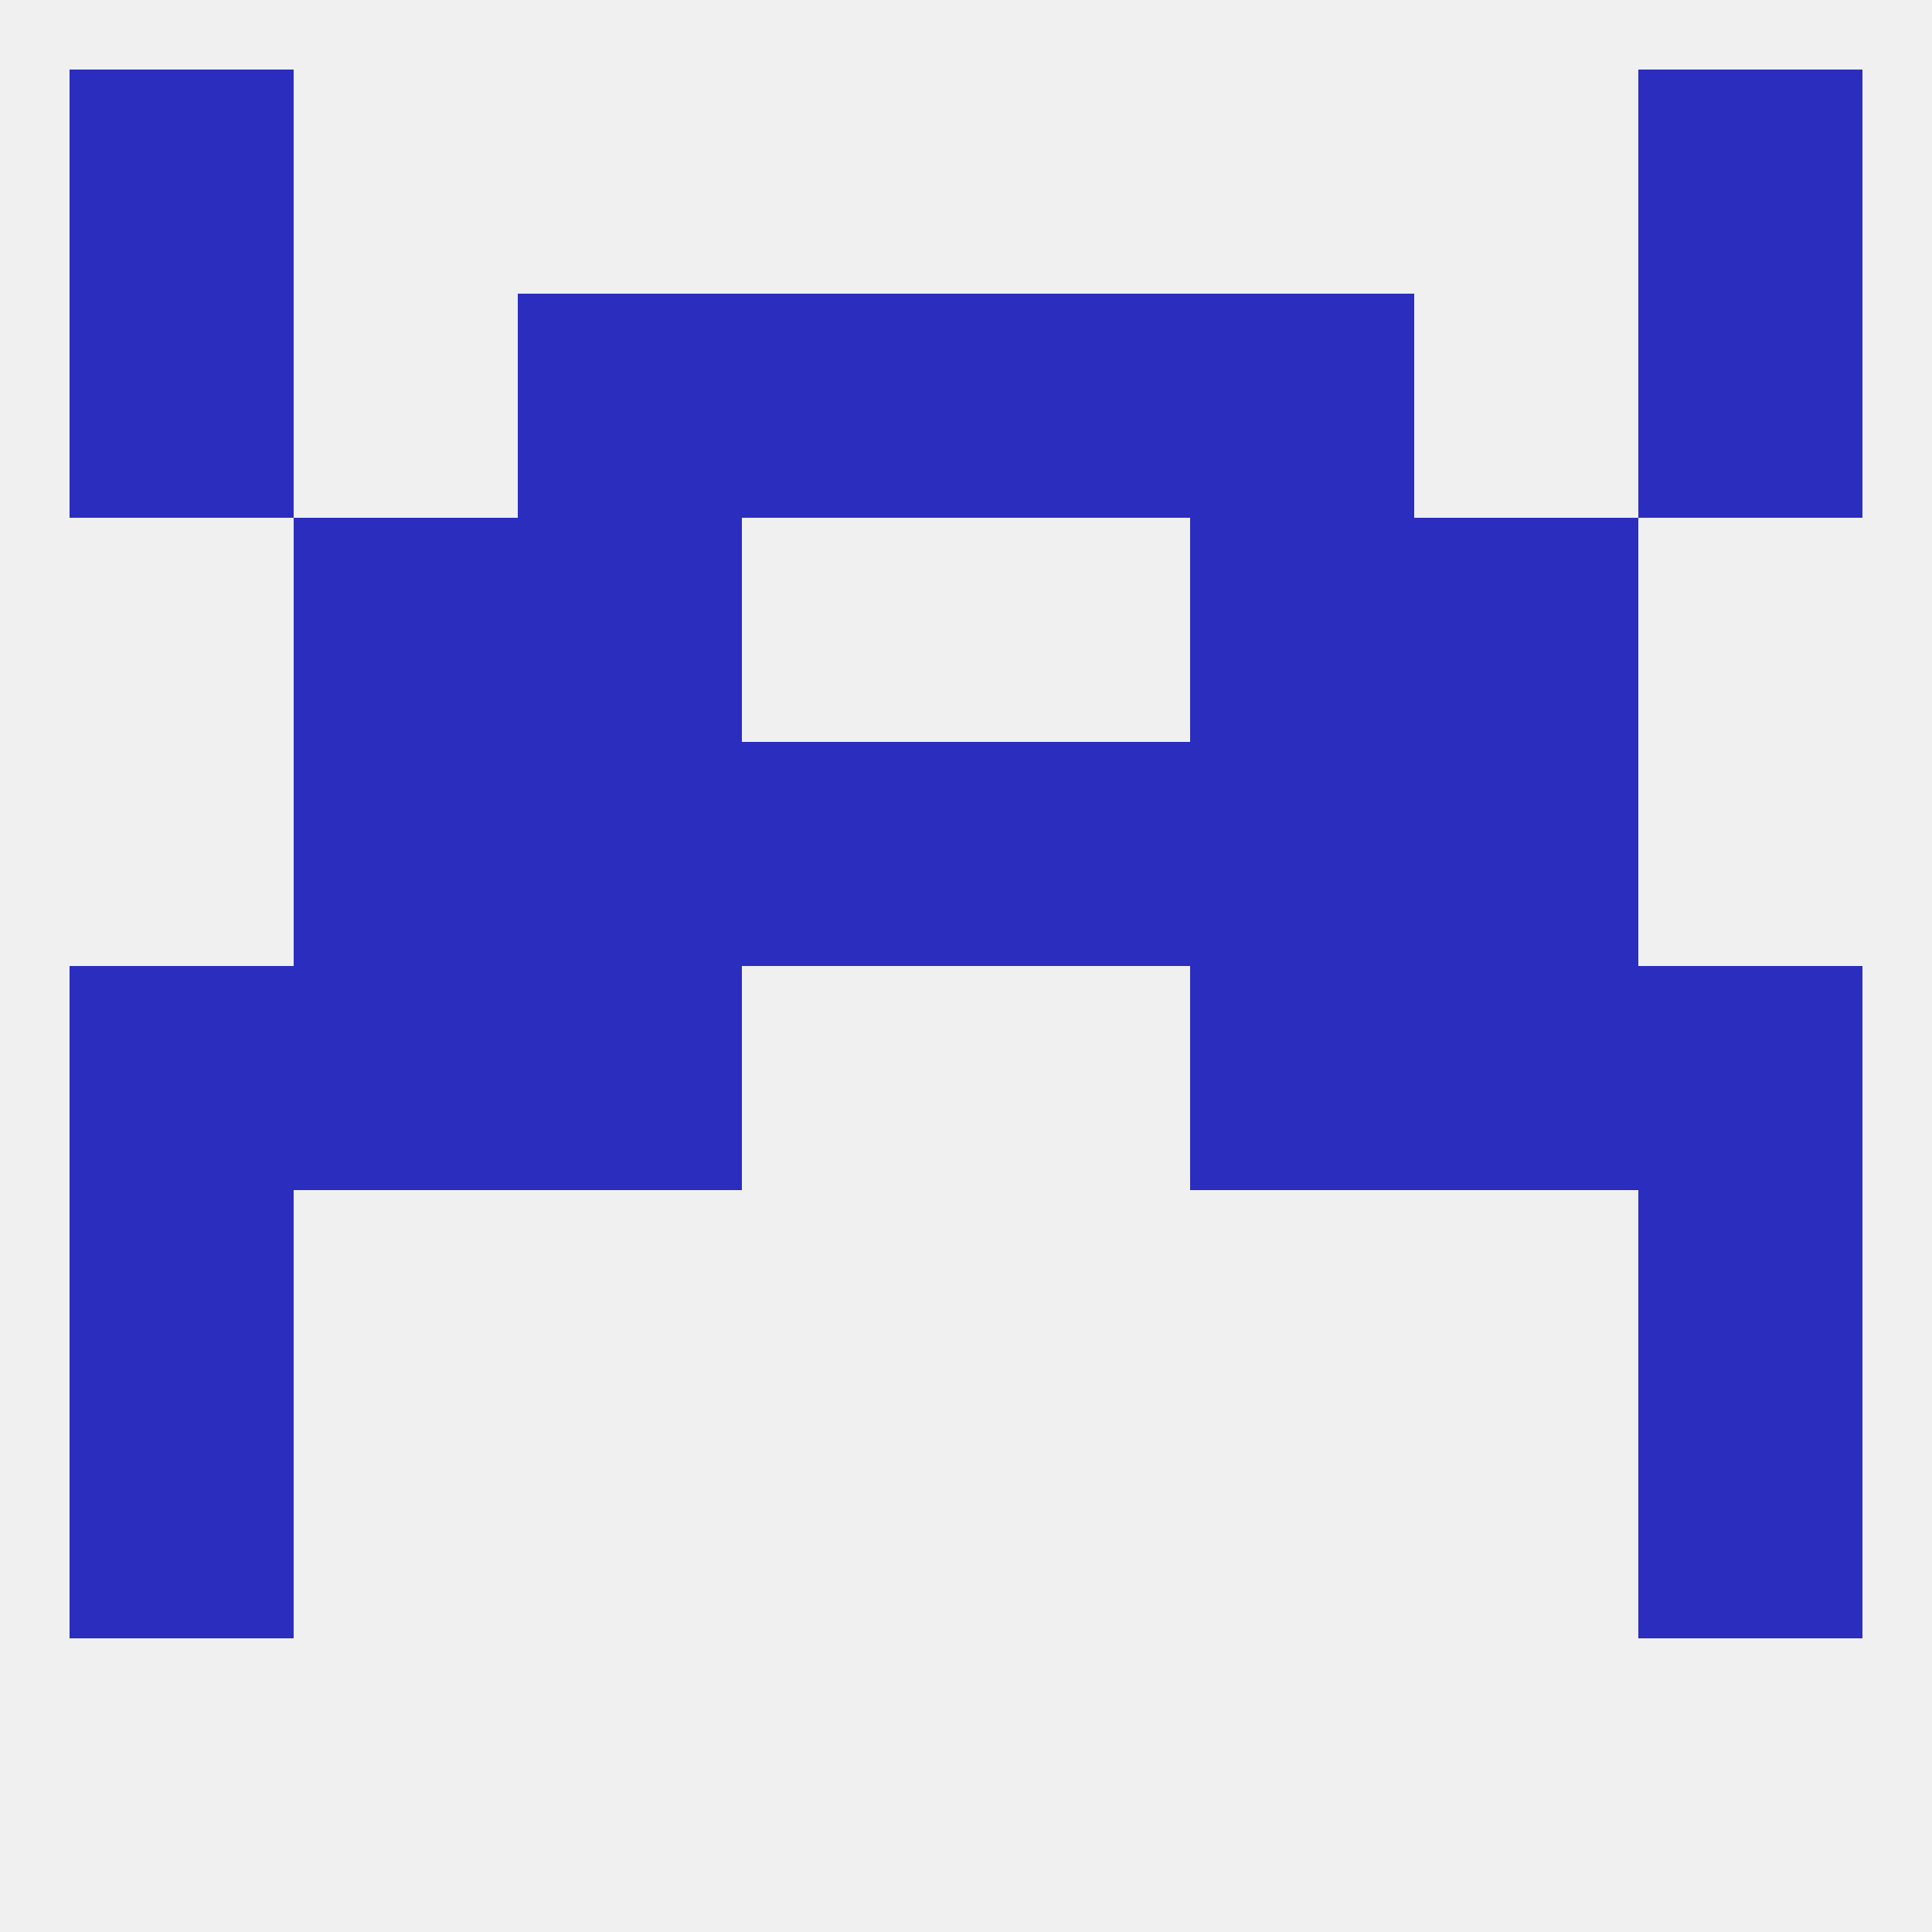
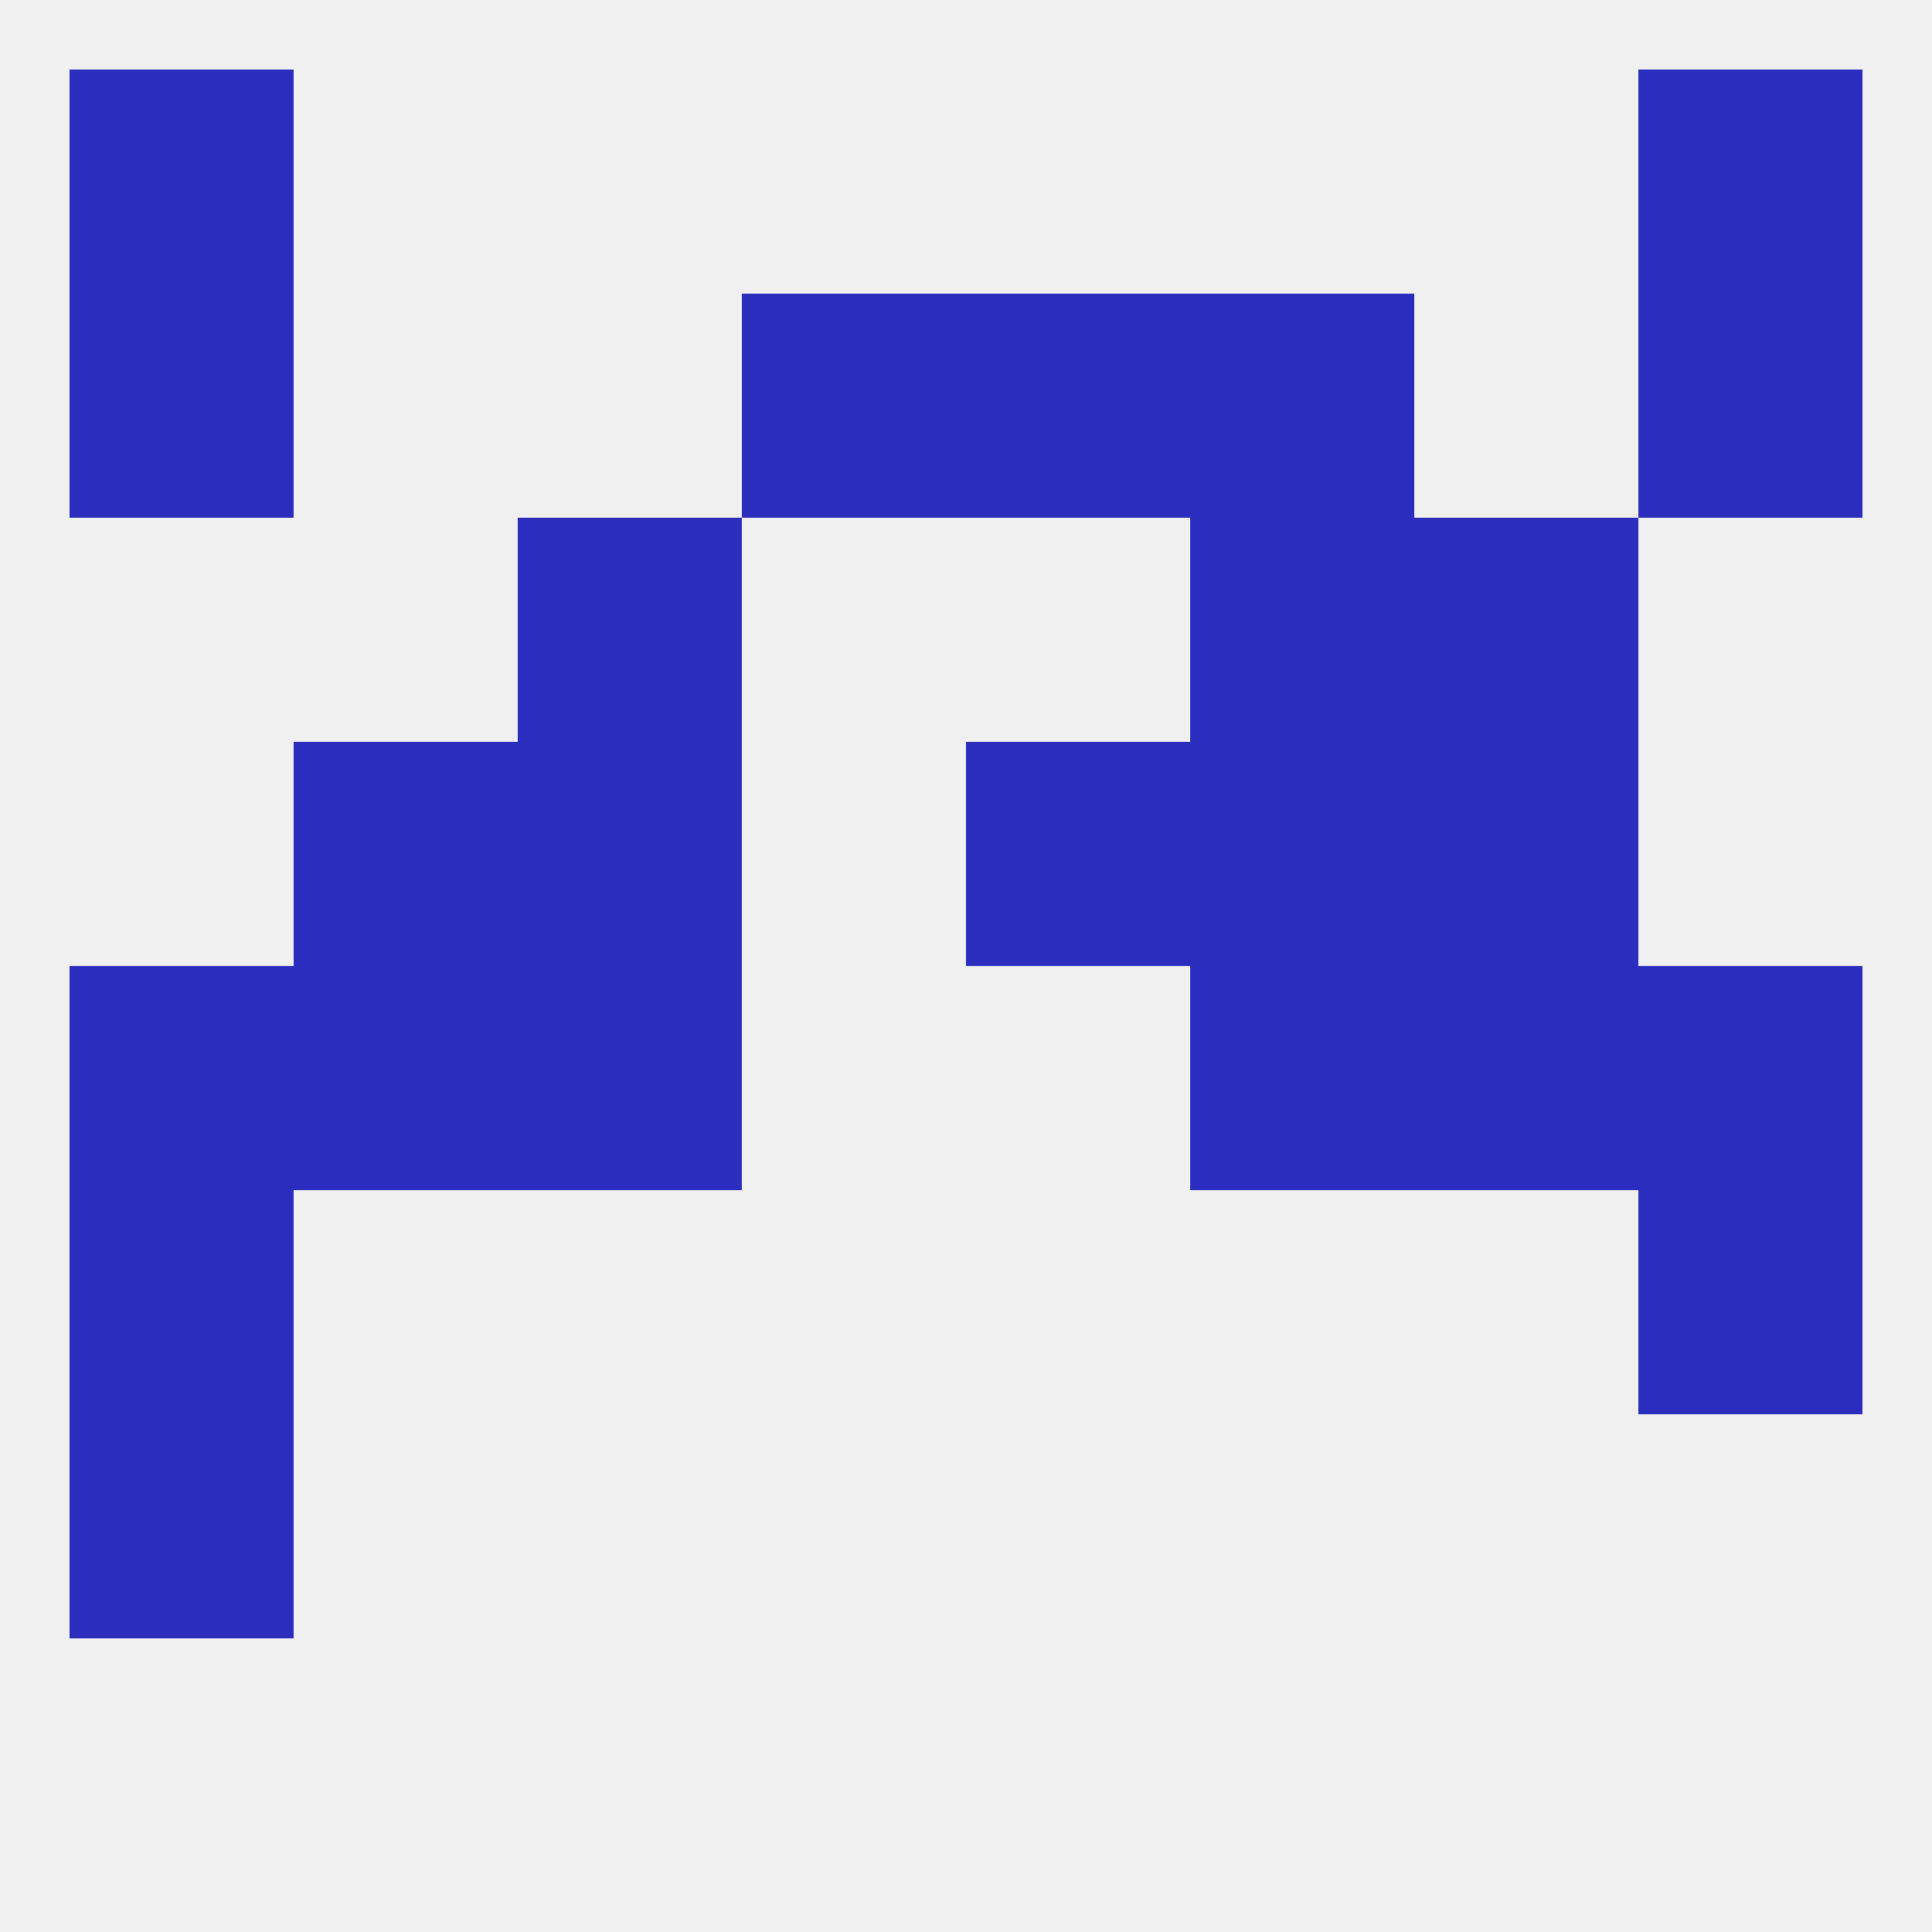
<svg xmlns="http://www.w3.org/2000/svg" version="1.1" baseprofile="full" width="250" height="250" viewBox="0 0 250 250">
  <rect width="100%" height="100%" fill="rgba(240,240,240,255)" />
  <rect x="212" y="125" width="29" height="29" fill="rgba(43,45,191,255)" />
  <rect x="67" y="125" width="29" height="29" fill="rgba(43,45,191,255)" />
  <rect x="154" y="125" width="29" height="29" fill="rgba(43,45,191,255)" />
  <rect x="38" y="125" width="29" height="29" fill="rgba(43,45,191,255)" />
  <rect x="183" y="125" width="29" height="29" fill="rgba(43,45,191,255)" />
  <rect x="9" y="125" width="29" height="29" fill="rgba(43,45,191,255)" />
  <rect x="38" y="96" width="29" height="29" fill="rgba(43,45,191,255)" />
  <rect x="183" y="96" width="29" height="29" fill="rgba(43,45,191,255)" />
  <rect x="67" y="96" width="29" height="29" fill="rgba(43,45,191,255)" />
  <rect x="154" y="96" width="29" height="29" fill="rgba(43,45,191,255)" />
-   <rect x="96" y="96" width="29" height="29" fill="rgba(43,45,191,255)" />
  <rect x="125" y="96" width="29" height="29" fill="rgba(43,45,191,255)" />
-   <rect x="38" y="67" width="29" height="29" fill="rgba(43,45,191,255)" />
  <rect x="183" y="67" width="29" height="29" fill="rgba(43,45,191,255)" />
  <rect x="67" y="67" width="29" height="29" fill="rgba(43,45,191,255)" />
  <rect x="154" y="67" width="29" height="29" fill="rgba(43,45,191,255)" />
-   <rect x="67" y="38" width="29" height="29" fill="rgba(43,45,191,255)" />
  <rect x="154" y="38" width="29" height="29" fill="rgba(43,45,191,255)" />
  <rect x="96" y="38" width="29" height="29" fill="rgba(43,45,191,255)" />
  <rect x="125" y="38" width="29" height="29" fill="rgba(43,45,191,255)" />
  <rect x="9" y="38" width="29" height="29" fill="rgba(43,45,191,255)" />
  <rect x="212" y="38" width="29" height="29" fill="rgba(43,45,191,255)" />
  <rect x="9" y="9" width="29" height="29" fill="rgba(43,45,191,255)" />
  <rect x="212" y="9" width="29" height="29" fill="rgba(43,45,191,255)" />
  <rect x="9" y="154" width="29" height="29" fill="rgba(43,45,191,255)" />
  <rect x="212" y="154" width="29" height="29" fill="rgba(43,45,191,255)" />
  <rect x="9" y="183" width="29" height="29" fill="rgba(43,45,191,255)" />
-   <rect x="212" y="183" width="29" height="29" fill="rgba(43,45,191,255)" />
</svg>